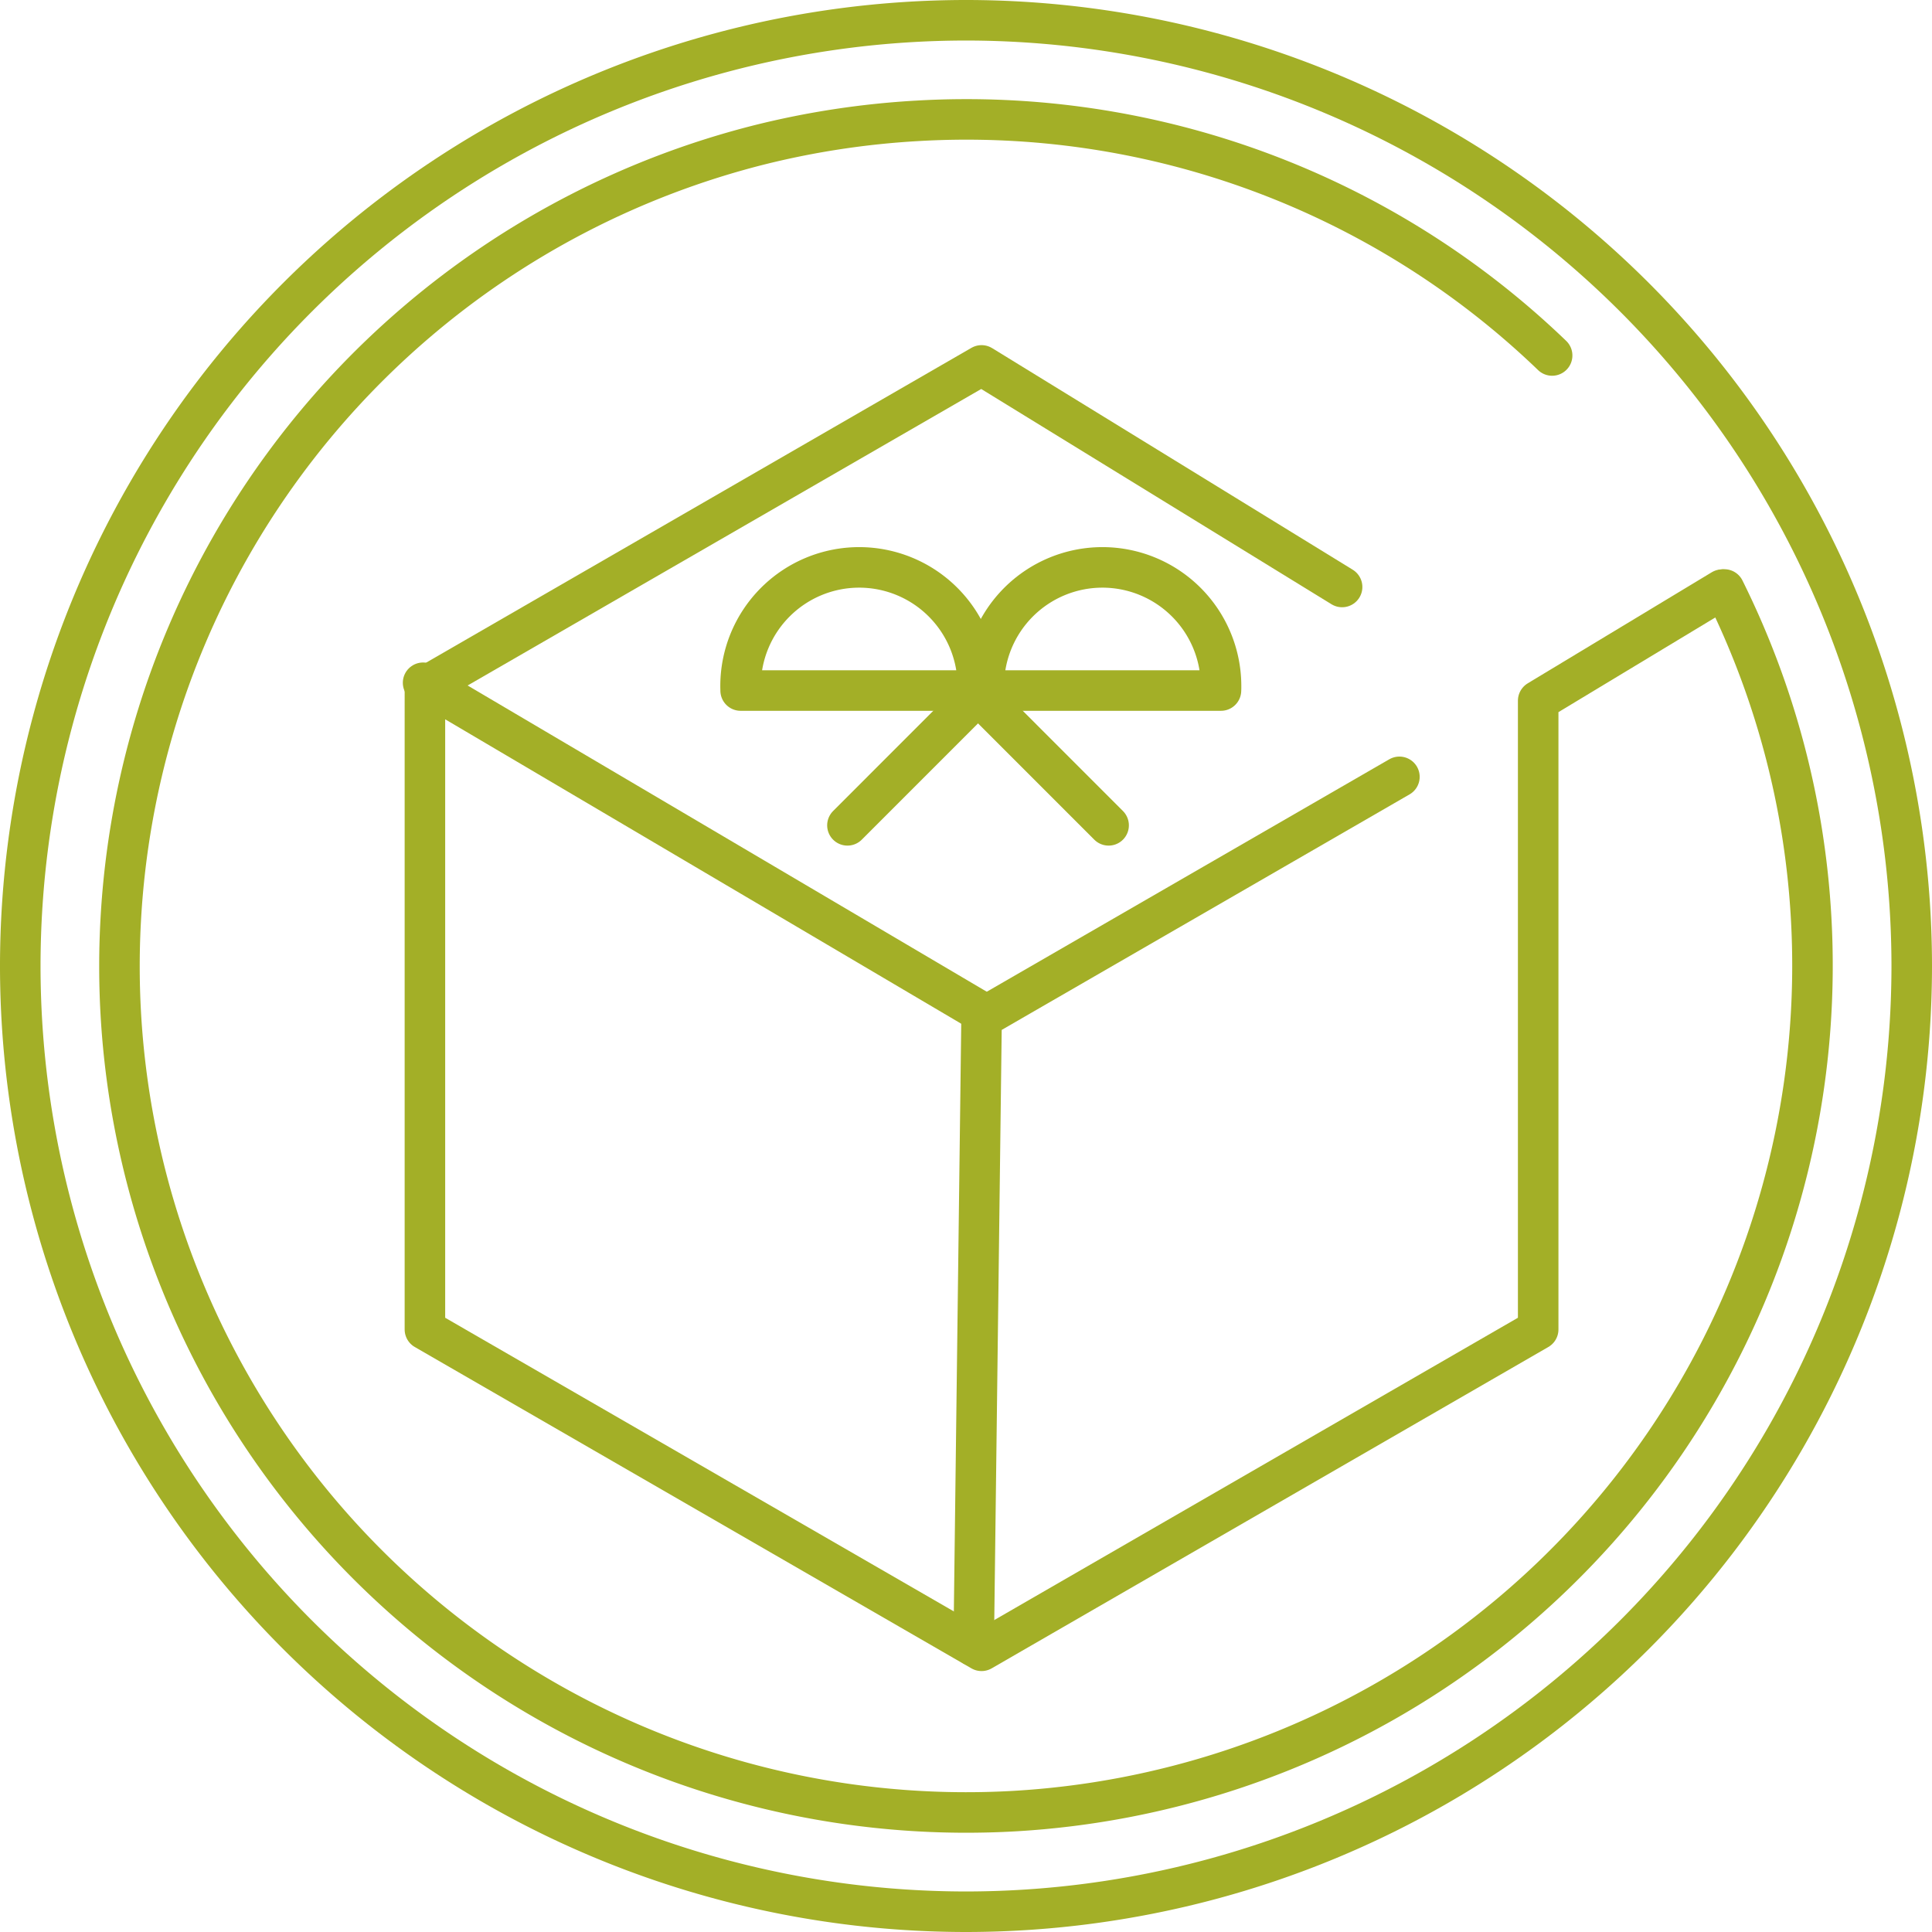
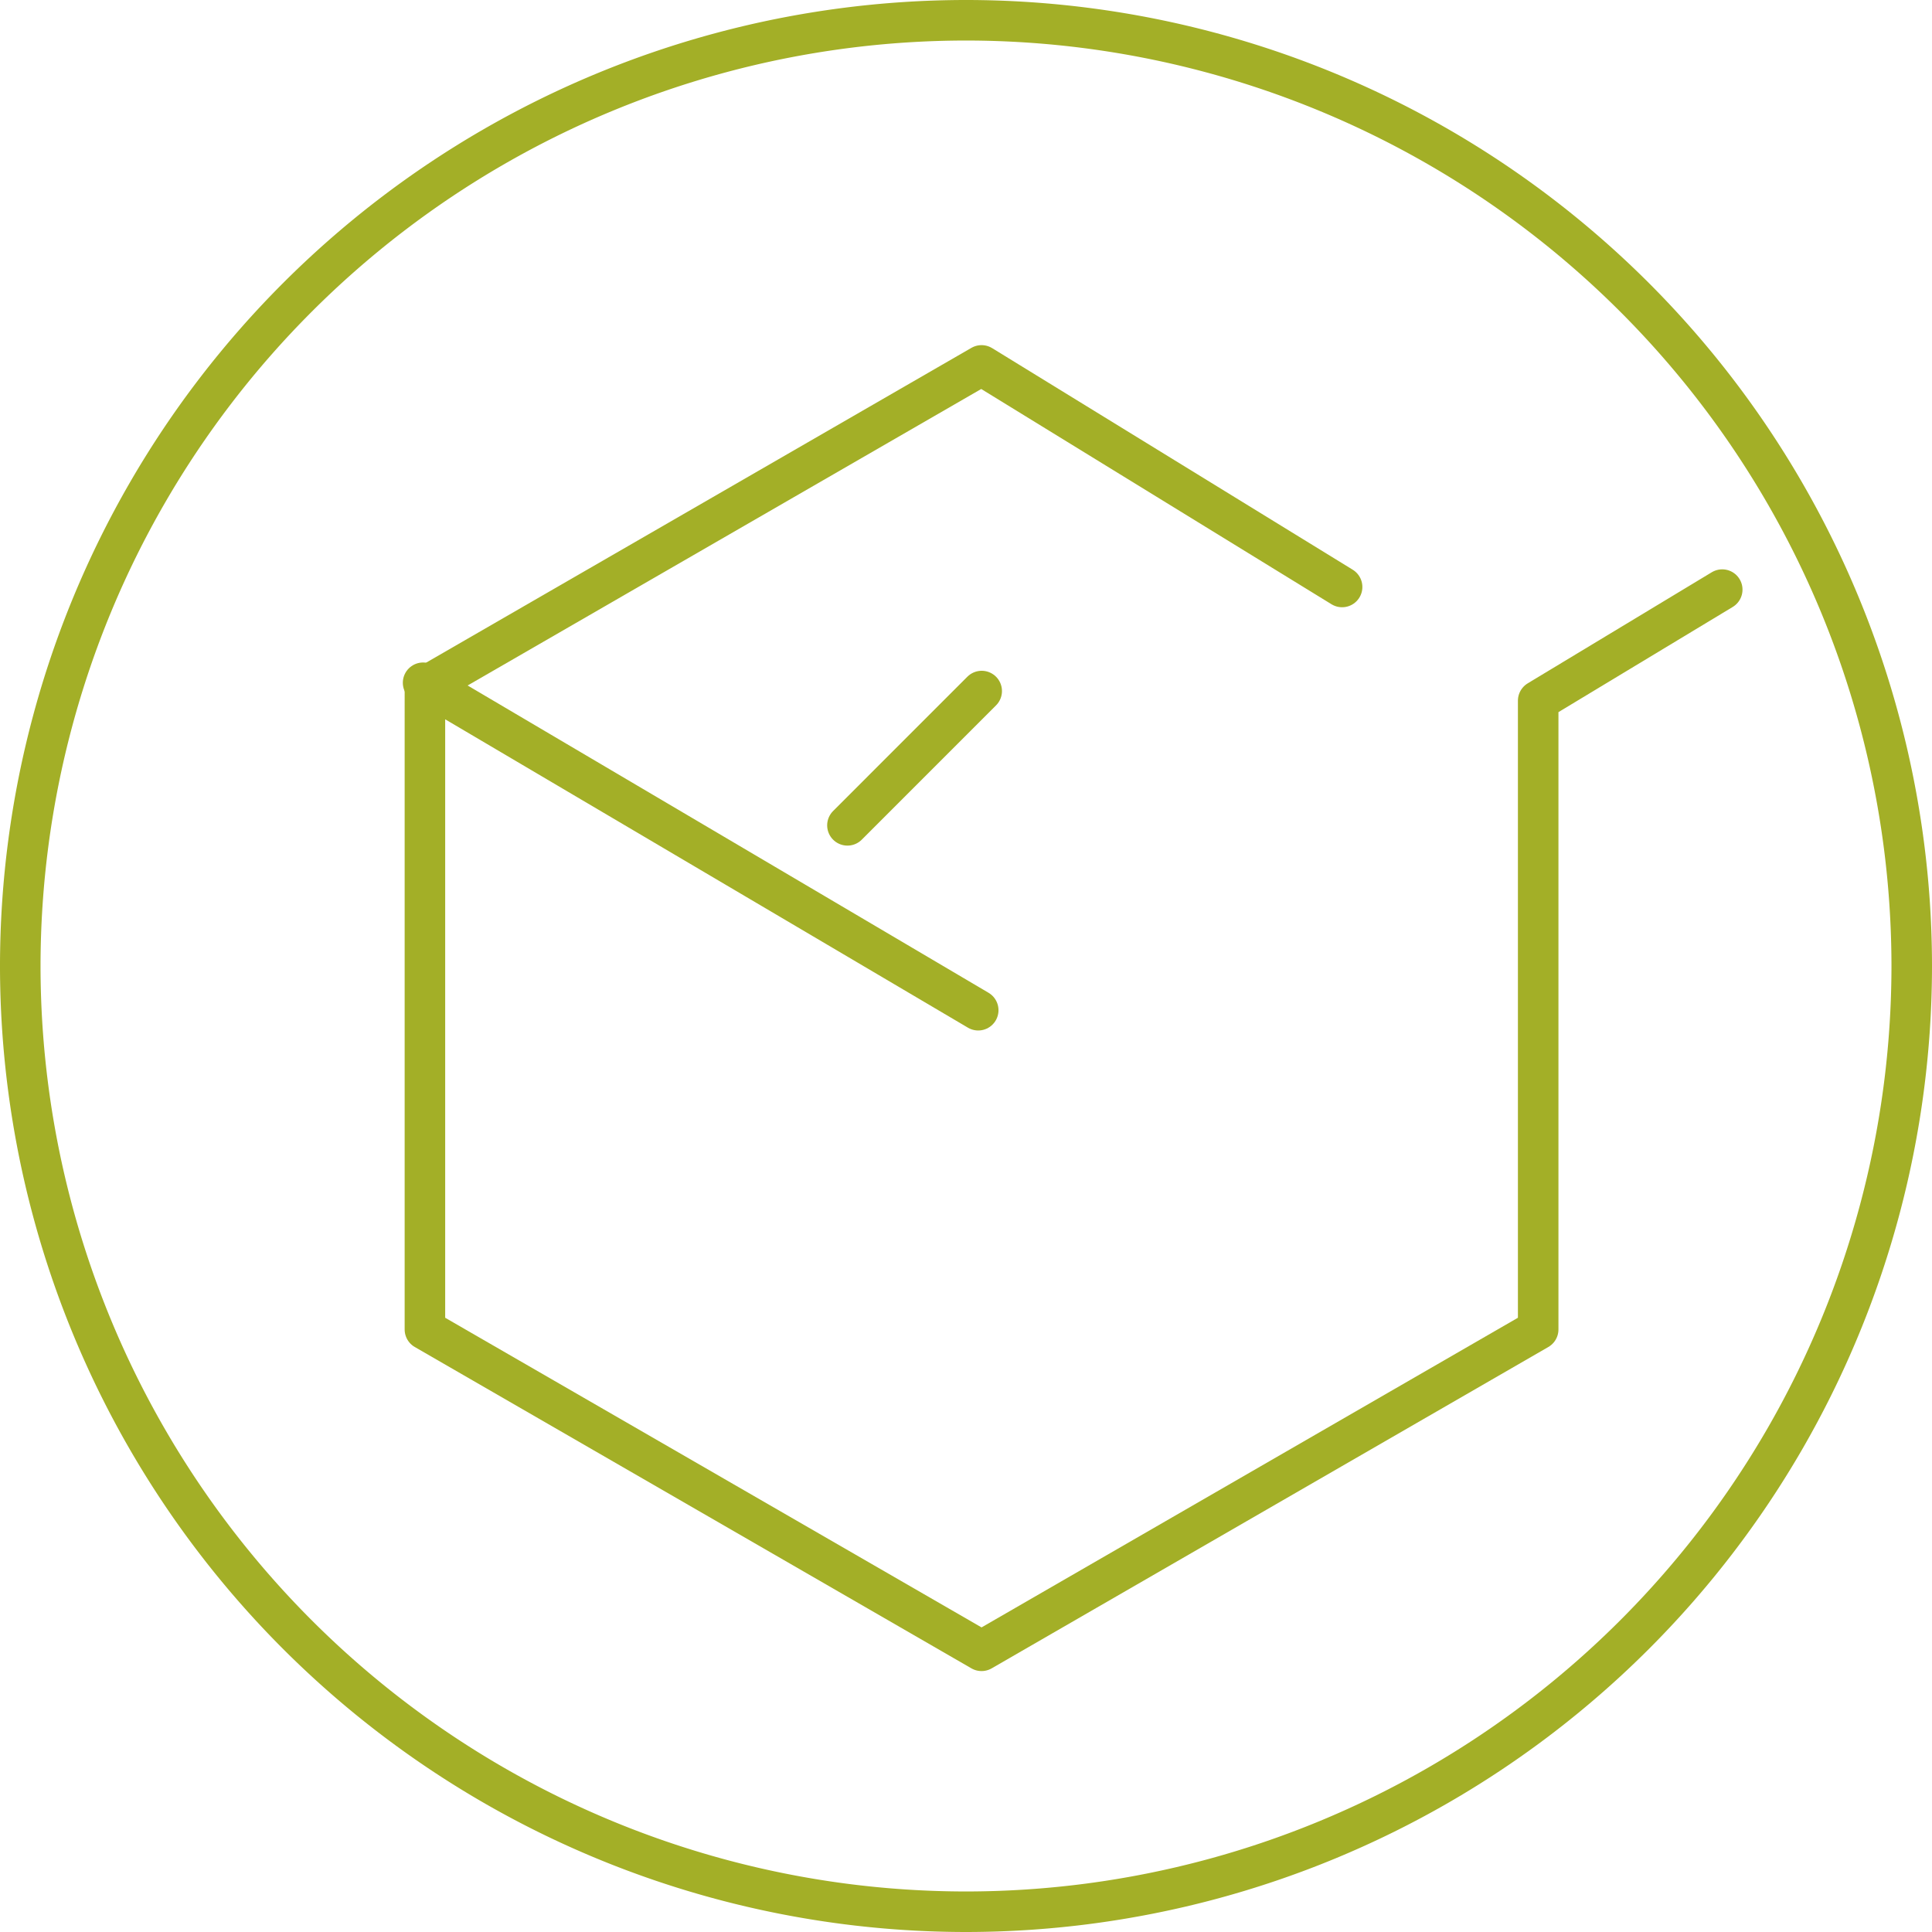
<svg xmlns="http://www.w3.org/2000/svg" width="143" height="143" viewBox="0 0 143 143">
  <g id="Group_2210" data-name="Group 2210" transform="translate(-1 168)">
-     <path id="Path_793" data-name="Path 793" d="M129.886-123.109a62.4,62.4,0,0,1,6.428,24.322,62.685,62.685,0,0,1-59.01,66.1A62.685,62.685,0,0,1,11.2-91.7a62.711,62.711,0,0,1,47.185-64.3,62.86,62.86,0,0,1,11.824-1.8,62.494,62.494,0,0,1,46.933,17.37" transform="translate(-1.259 -1.259)" fill="none" stroke="#a3af27" stroke-linecap="round" stroke-linejoin="round" stroke-width="3" />
    <path id="Path_794" data-name="Path 794" d="M72.5-166.5a70.033,70.033,0,0,1,70,70,70.033,70.033,0,0,1-70,70,70.033,70.033,0,0,1-70-70A70.033,70.033,0,0,1,72.5-166.5Z" transform="translate(0 0)" fill="none" stroke="#a3af27" stroke-linecap="round" stroke-linejoin="round" stroke-width="3" />
    <path id="Path_795" data-name="Path 795" d="M133.609-119.98l-13.623,8.222v46.539l-41.2,23.785-41.2-23.785V-112.79l41.2-23.785,26.687,16.4" transform="translate(-5.135 -4.379)" fill="none" stroke="#a3af27" stroke-linecap="round" stroke-linejoin="round" stroke-width="3" />
-     <path id="Path_796" data-name="Path 796" d="M116.678-100.9,85.751-83.04l-.584,46.476" transform="translate(-12.098 -9.601)" fill="none" stroke="#a3af27" stroke-linecap="round" stroke-linejoin="round" stroke-width="3" />
-     <path id="Path_797" data-name="Path 797" d="M64.959-109.947c0-.111-.006-.223-.006-.335a8.784,8.784,0,0,1,8.78-8.78,8.784,8.784,0,0,1,8.78,8.78c0,.112,0,.224-.006.335Z" transform="translate(-9.139 -6.942)" fill="none" stroke="#a3af27" stroke-linecap="round" stroke-linejoin="round" stroke-width="3" />
-     <path id="Path_798" data-name="Path 798" d="M86.05-109.947c0-.111-.006-.223-.006-.335a8.784,8.784,0,0,1,8.78-8.78,8.785,8.785,0,0,1,8.78,8.78c0,.112,0,.224-.007.335Z" transform="translate(-12.226 -6.942)" fill="none" stroke="#a3af27" stroke-linecap="round" stroke-linejoin="round" stroke-width="3" />
    <path id="Path_799" data-name="Path 799" d="M84.158-108.34,74.22-98.4" transform="translate(-10.496 -8.511)" fill="none" stroke="#a3af27" stroke-linecap="round" stroke-linejoin="round" stroke-width="3" />
-     <path id="Path_800" data-name="Path 800" d="M85.224-108.34,95.162-98.4" transform="translate(-12.106 -8.511)" fill="none" stroke="#a3af27" stroke-linecap="round" stroke-linejoin="round" stroke-width="3" />
    <path id="Path_801" data-name="Path 801" d="M37.427-109.059,78.516-84.821" transform="translate(-5.111 -8.406)" fill="none" stroke="#a3af27" stroke-linecap="round" stroke-linejoin="round" stroke-width="3" />
  </g>
</svg>